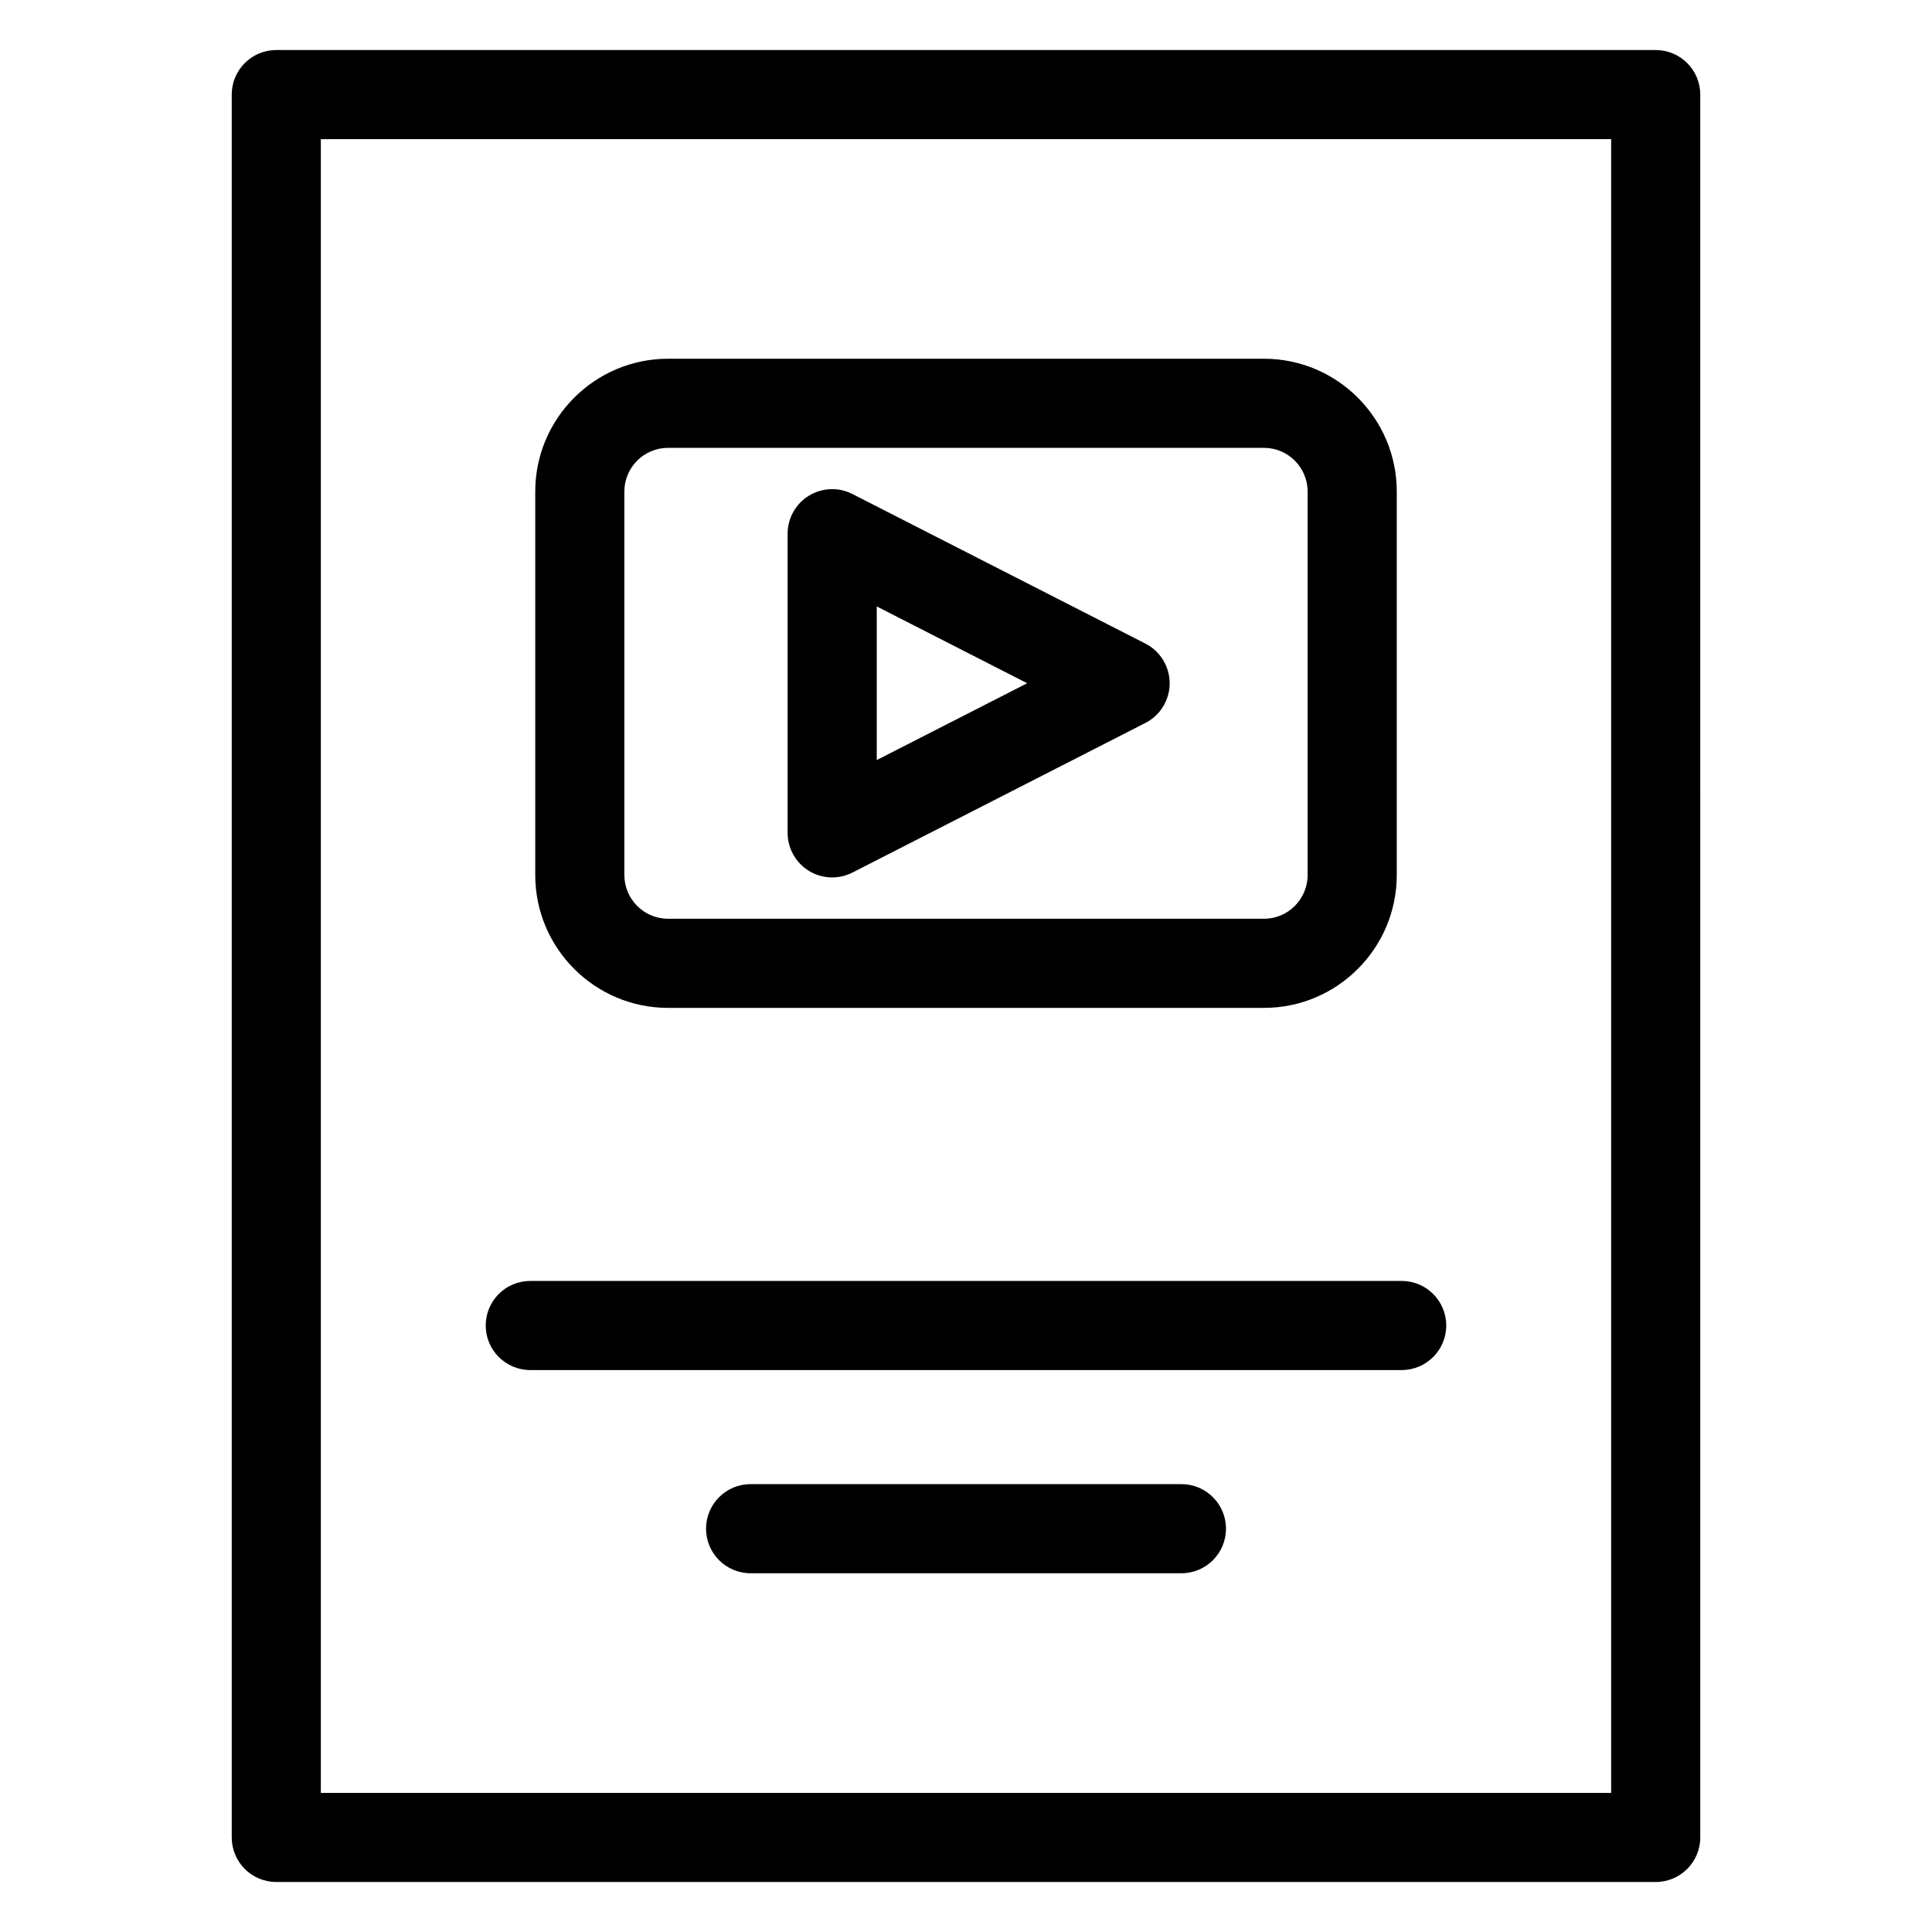
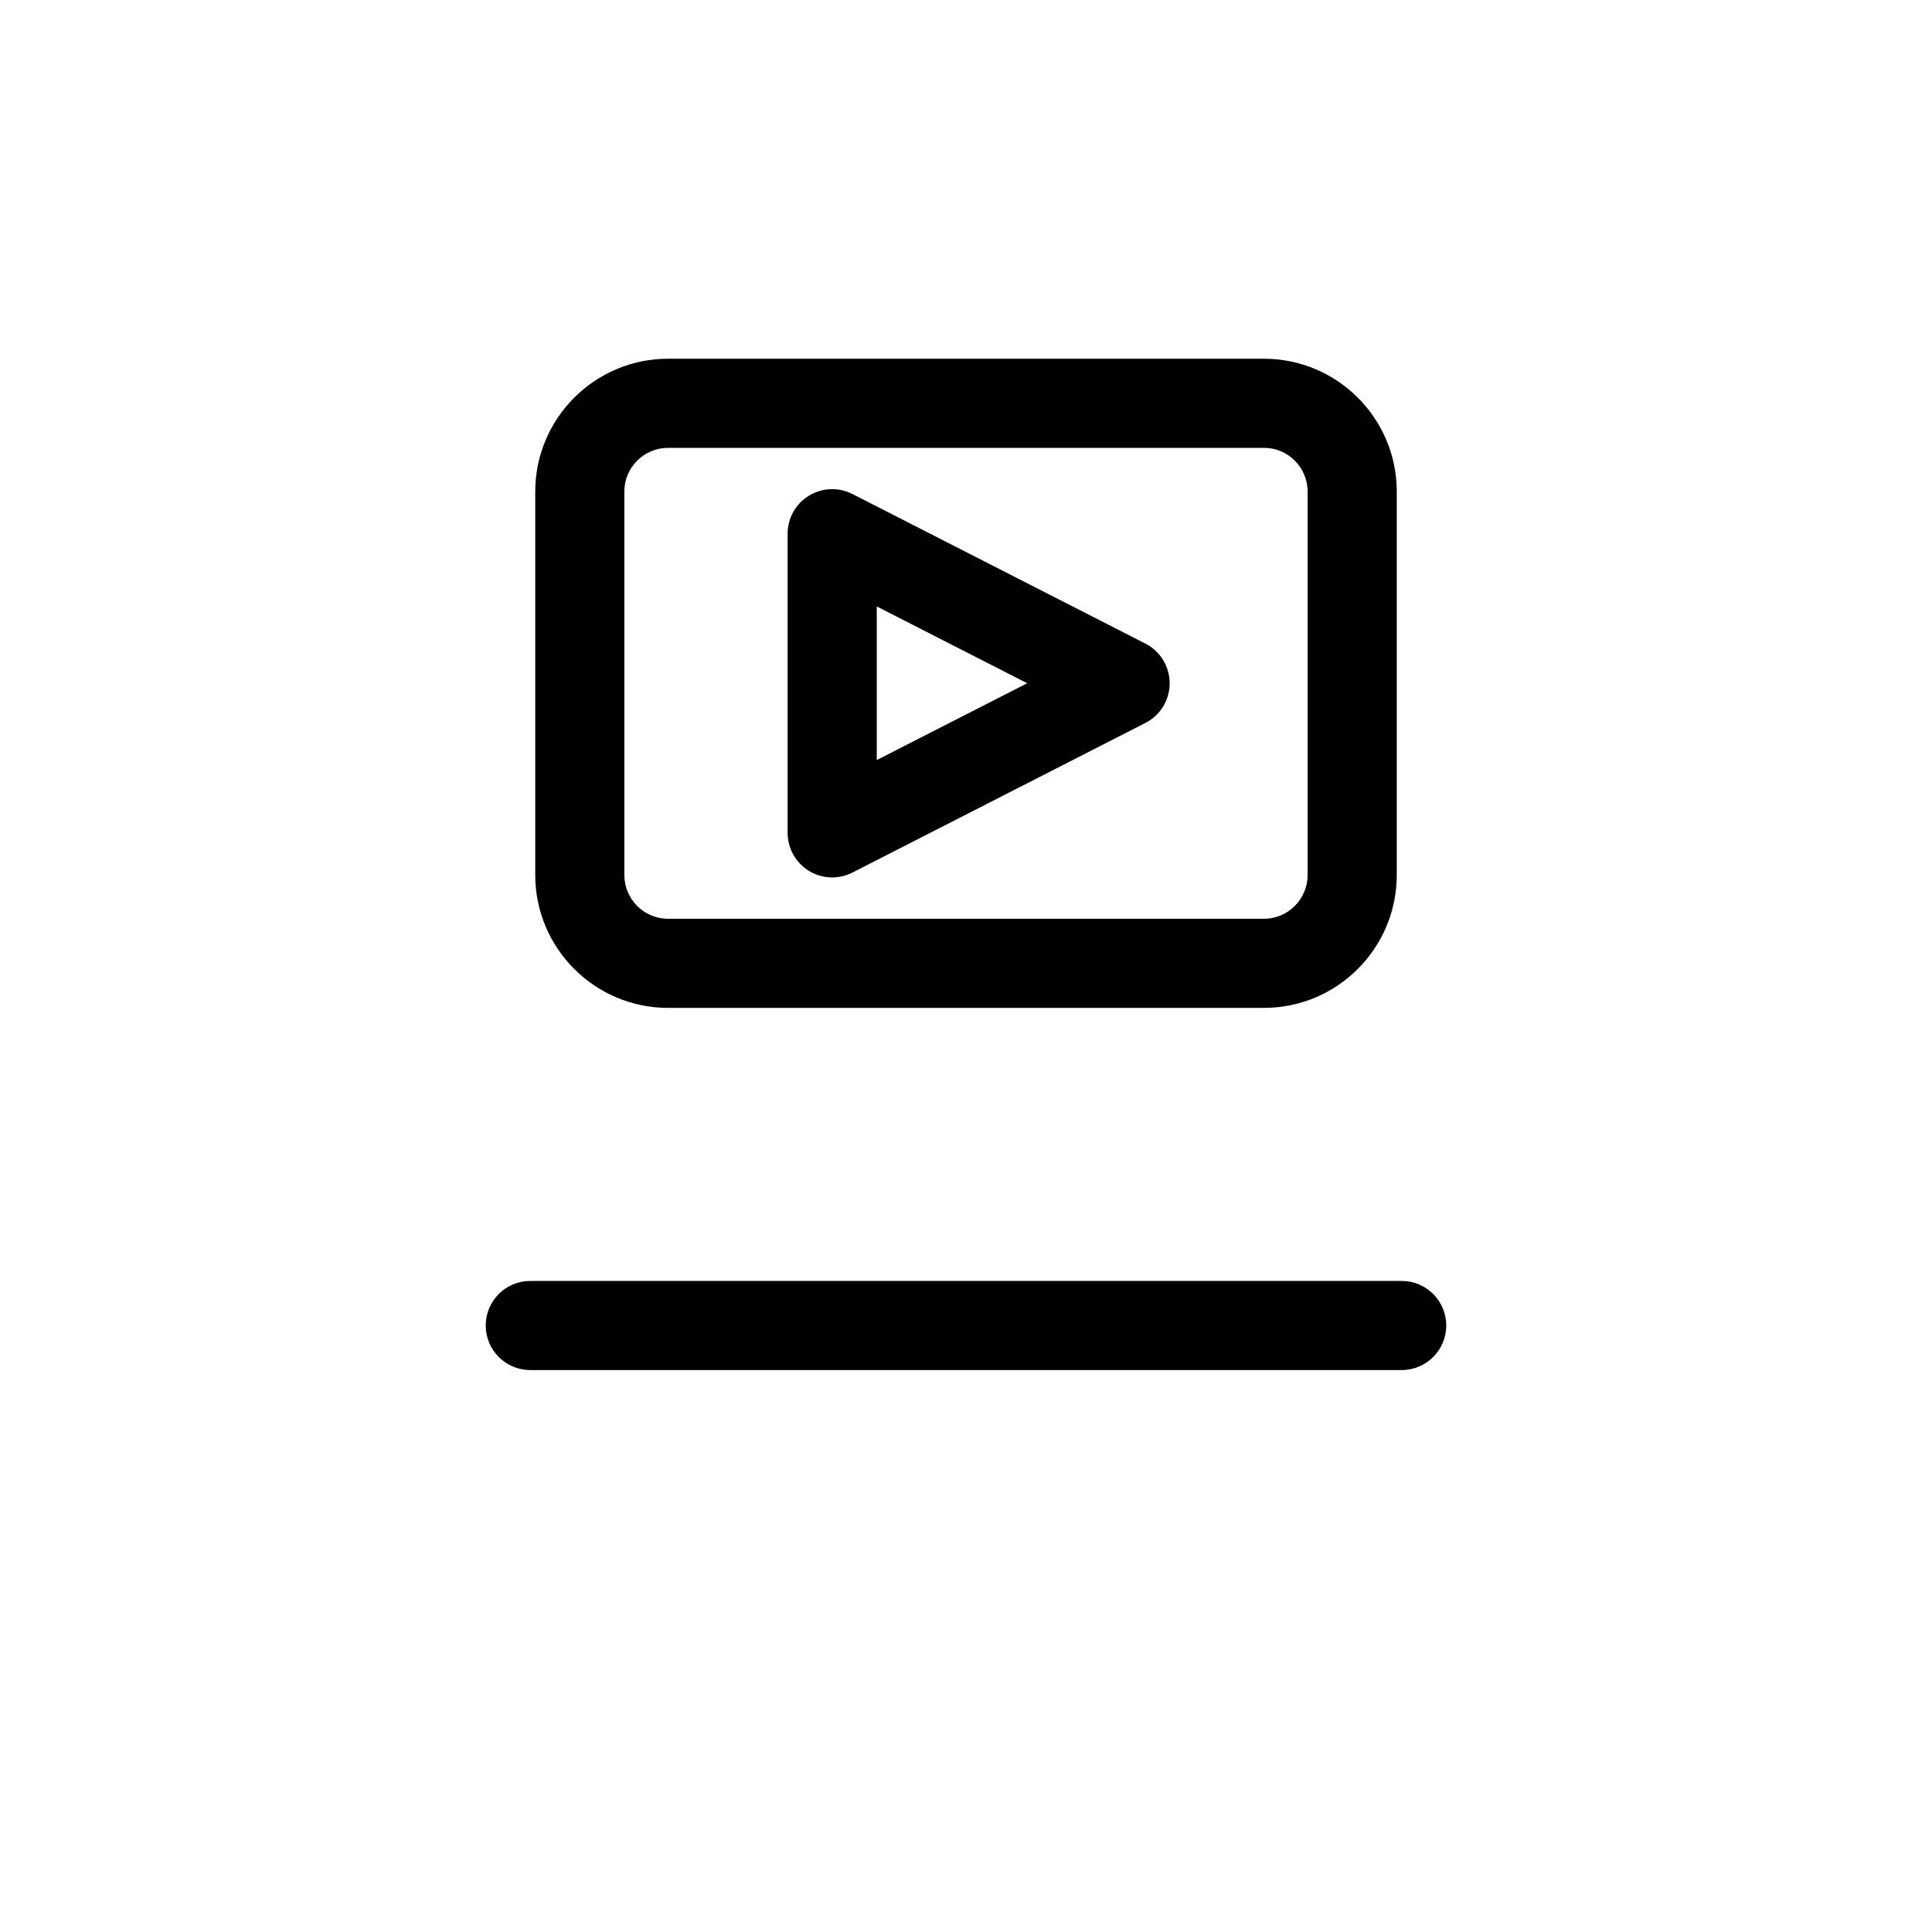
<svg xmlns="http://www.w3.org/2000/svg" fill="#000000" width="800px" height="800px" version="1.1" viewBox="144 144 512 512">
  <g>
-     <path d="m582.78 157.26h-365.56c-6.527 0-11.809 5.281-11.809 11.809v461.87c0 6.519 5.281 11.809 11.809 11.809h365.56c6.519 0 11.809-5.289 11.809-11.809l-0.004-461.87c0-6.527-5.289-11.809-11.809-11.809zm-11.805 461.87h-341.95v-438.25h341.95z" />
    <path d="m358.37 374.79c1.891 1.156 4.023 1.738 6.164 1.738 1.836 0 3.676-0.434 5.367-1.289l77.641-39.652c3.953-2.016 6.43-6.078 6.43-10.516 0-4.441-2.488-8.5-6.438-10.516l-77.633-39.637c-3.66-1.875-8.031-1.691-11.531 0.449-3.504 2.141-5.644 5.961-5.644 10.066v79.285c0.008 4.109 2.141 7.922 5.644 10.07zm17.98-70.078 39.863 20.355-39.863 20.355z" />
    <path d="m321.05 411.1h157.92c19.406 0 35.188-15.801 35.188-35.219v-101.61c0-19.414-15.785-35.203-35.188-35.203h-157.92c-19.414 0-35.203 15.793-35.203 35.203v101.61c0 19.422 15.789 35.219 35.203 35.219zm-11.59-136.83c0-6.391 5.195-11.586 11.586-11.586h157.92c6.383 0 11.57 5.195 11.57 11.586v101.61c0 6.398-5.188 11.602-11.57 11.602h-157.92c-6.391 0-11.586-5.203-11.586-11.602z" />
    <path d="m284.53 507.08h230.93c6.519 0 11.809-5.289 11.809-11.809 0-6.519-5.289-11.809-11.809-11.809h-230.93c-6.527 0-11.809 5.289-11.809 11.809 0 6.519 5.281 11.809 11.809 11.809z" />
-     <path d="m457.09 537.31h-114.17c-6.527 0-11.809 5.289-11.809 11.809 0 6.519 5.281 11.809 11.809 11.809h114.17c6.519 0 11.809-5.289 11.809-11.809 0-6.516-5.289-11.809-11.809-11.809z" />
  </g>
</svg>